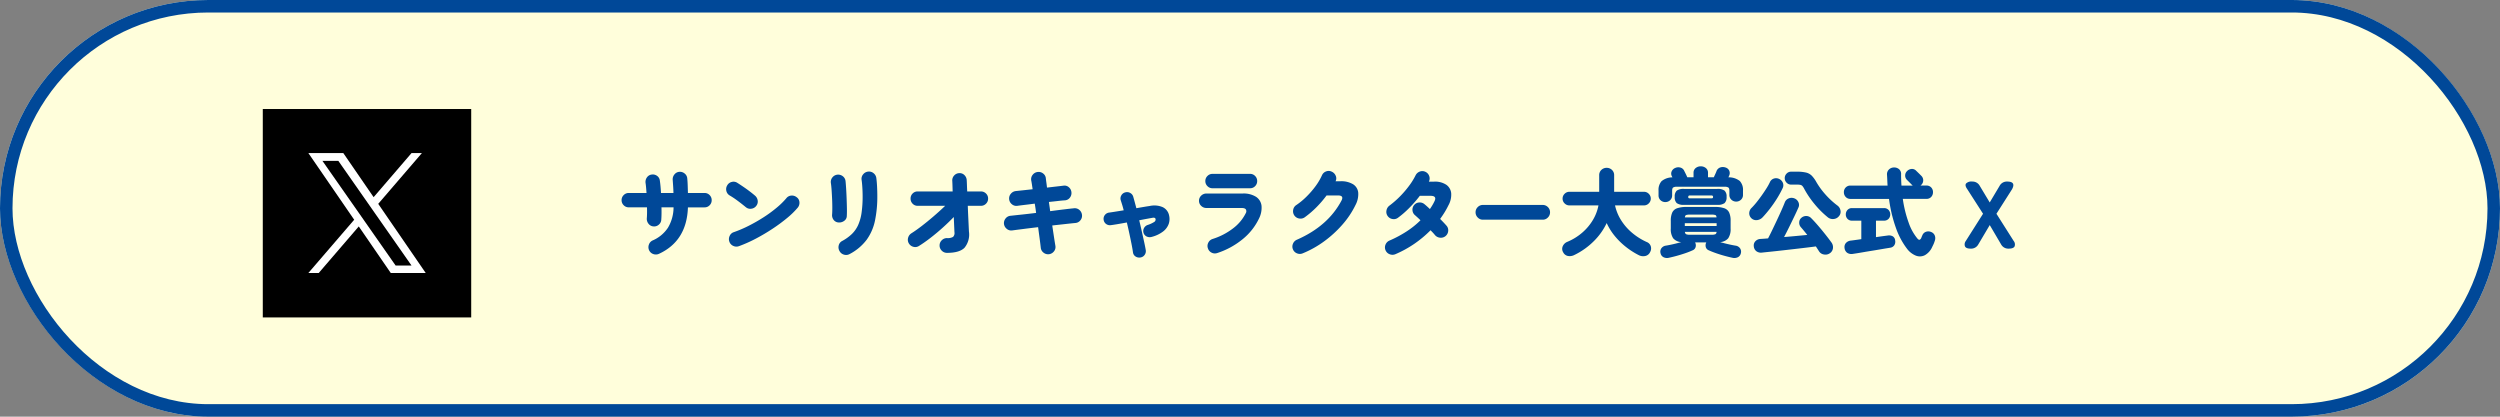
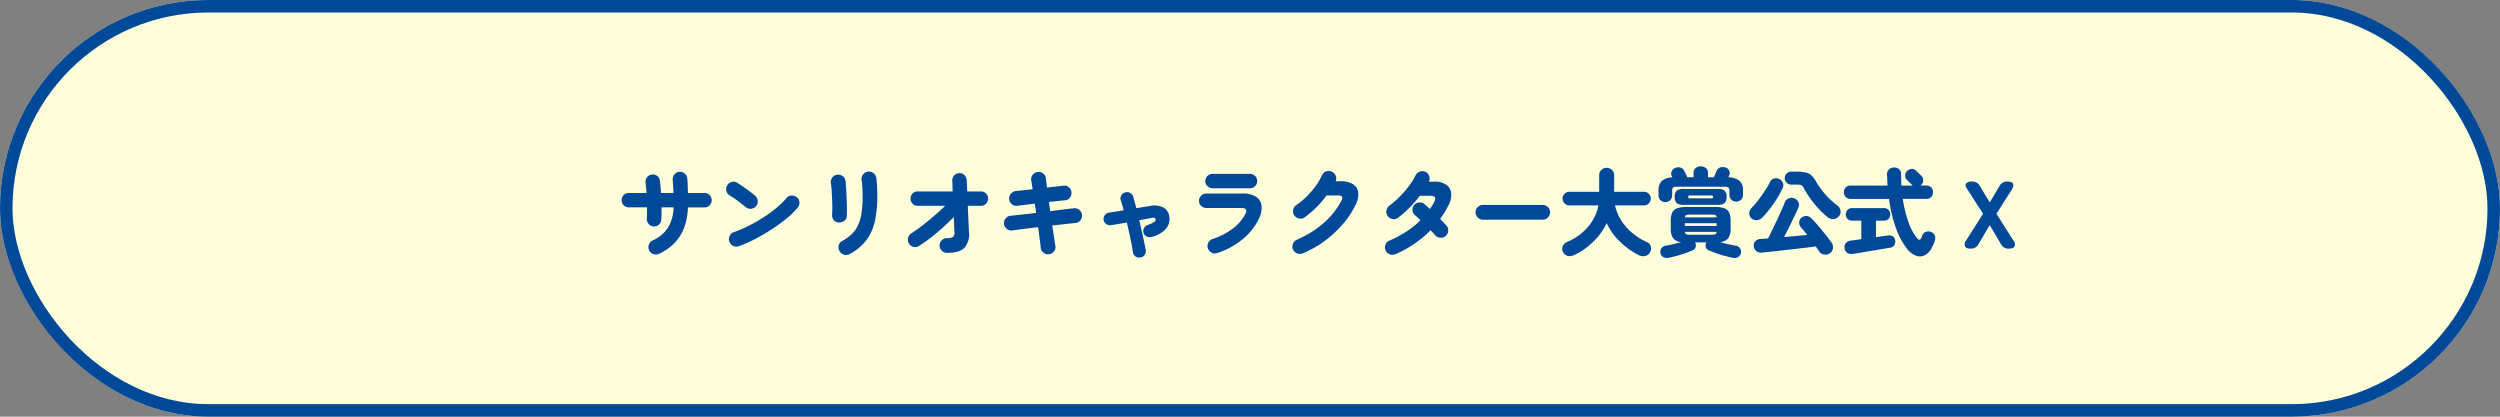
<svg xmlns="http://www.w3.org/2000/svg" width="600" height="100" viewBox="0 0 600 100">
  <rect x="0" y="0" width="600" height="100" fill="#808080" stroke="none" />
  <g id="top_link_btm02_off_pc" transform="translate(-460 -12803.938)">
    <g id="長方形_2347" data-name="長方形 2347" transform="translate(460 12803.938)" fill="#fffedb" stroke="#004898" stroke-width="3">
      <rect width="600" height="100" rx="50" stroke="none" />
      <rect x="1.5" y="1.5" width="597" height="97" rx="48.5" fill="none" />
    </g>
    <g id="グループ_19262" data-name="グループ 19262" transform="translate(-200 3126.938)">
      <path id="パス_20862" data-name="パス 20862" d="M-158.6,1.242a1.773,1.773,0,0,1-1.357.058,1.714,1.714,0,0,1-1.012-.909,1.765,1.765,0,0,1-.046-1.369,1.672,1.672,0,0,1,.92-1A8.357,8.357,0,0,0-156.458-5a9.589,9.589,0,0,0,1.357-4.91H-158q.023.8.012,1.552t-.057,1.368a1.652,1.652,0,0,1-.564,1.208,1.664,1.664,0,0,1-1.277.449,1.61,1.61,0,0,1-1.2-.61,1.864,1.864,0,0,1-.437-1.276q.046-.552.057-1.242t-.011-1.449h-4.37a1.662,1.662,0,0,1-1.219-.506,1.662,1.662,0,0,1-.506-1.219,1.662,1.662,0,0,1,.506-1.219,1.662,1.662,0,0,1,1.219-.506h4.255q-.046-.69-.1-1.311t-.126-1.081a1.854,1.854,0,0,1,.311-1.322,1.609,1.609,0,0,1,1.115-.7,1.743,1.743,0,0,1,1.323.3,1.586,1.586,0,0,1,.678,1.15q.092.621.161,1.38t.115,1.587h2.99q-.023-.874-.08-1.7t-.1-1.449a1.807,1.807,0,0,1,.414-1.3,1.668,1.668,0,0,1,1.173-.633,1.782,1.782,0,0,1,1.3.426,1.647,1.647,0,0,1,.61,1.208q.069.667.1,1.575t.057,1.874h4a1.624,1.624,0,0,1,1.208.506,1.681,1.681,0,0,1,.494,1.219,1.681,1.681,0,0,1-.494,1.219,1.624,1.624,0,0,1-1.208.506h-4Q-151.927-1.84-158.6,1.242Zm19.2-1.84a1.735,1.735,0,0,1-1.368-.058,1.71,1.71,0,0,1-.932-1,1.765,1.765,0,0,1,.058-1.38,1.625,1.625,0,0,1,1-.92,28.813,28.813,0,0,0,3.645-1.564,40.584,40.584,0,0,0,3.565-2.047,30.131,30.131,0,0,0,3.1-2.277A18.289,18.289,0,0,0-128.03-12.1a1.624,1.624,0,0,1,1.185-.632,1.785,1.785,0,0,1,1.3.4,1.539,1.539,0,0,1,.655,1.173,1.8,1.8,0,0,1-.4,1.311,19.225,19.225,0,0,1-2.542,2.484,39.669,39.669,0,0,1-3.507,2.588A46.353,46.353,0,0,1-135.355-2.4,33.172,33.172,0,0,1-139.392-.6Zm1.633-9.361q-.92-.759-1.955-1.53a20.165,20.165,0,0,0-1.909-1.276,1.678,1.678,0,0,1-.8-1.092,1.741,1.741,0,0,1,.207-1.323,1.687,1.687,0,0,1,1.092-.828,1.6,1.6,0,0,1,1.322.207q.69.437,1.484.977t1.518,1.093q.724.552,1.23.989a1.866,1.866,0,0,1,.667,1.173,1.643,1.643,0,0,1-.345,1.311,1.724,1.724,0,0,1-1.184.678A1.625,1.625,0,0,1-137.759-9.959Zm24.932,11.247a1.675,1.675,0,0,1-1.368.15,1.729,1.729,0,0,1-1.069-.863,1.8,1.8,0,0,1-.184-1.369,1.6,1.6,0,0,1,.828-1.047A10.655,10.655,0,0,0-112.3-3.519a7.069,7.069,0,0,0,1.507-2.162,11.07,11.07,0,0,0,.817-2.944,27.6,27.6,0,0,0,.253-4q0-.943-.069-2.07t-.184-1.84a1.642,1.642,0,0,1,.391-1.311,1.733,1.733,0,0,1,1.2-.644,1.725,1.725,0,0,1,1.3.391,1.771,1.771,0,0,1,.656,1.2q.115.874.173,2.035t.057,2.243a28.349,28.349,0,0,1-.552,5.865,12.084,12.084,0,0,1-1.978,4.589A12.117,12.117,0,0,1-112.827,1.288Zm-2.645-7.567a1.587,1.587,0,0,1-1.185-.6,1.821,1.821,0,0,1-.38-1.357q.046-.621.046-1.564t-.046-2.024q-.046-1.081-.115-2.116t-.184-1.817a1.712,1.712,0,0,1,.391-1.368,1.748,1.748,0,0,1,1.2-.632,1.821,1.821,0,0,1,1.288.391,1.7,1.7,0,0,1,.644,1.173q.069.667.138,1.748t.115,2.311q.046,1.231.069,2.369t-.023,1.92a1.44,1.44,0,0,1-.621,1.173A1.986,1.986,0,0,1-115.472-6.279Zm25.99,7.291A1.719,1.719,0,0,1-90.724.495a1.689,1.689,0,0,1-.529-1.254,1.689,1.689,0,0,1,.529-1.254,1.719,1.719,0,0,1,1.242-.518,2.59,2.59,0,0,0,1.461-.287,1.278,1.278,0,0,0,.333-1.138l-.161-3.634Q-89.114-6.279-90.54-5T-93.4-2.611Q-94.841-1.495-96.2-.644a1.638,1.638,0,0,1-1.334.207,1.767,1.767,0,0,1-1.1-.828,1.7,1.7,0,0,1-.173-1.345A1.832,1.832,0,0,1-97.992-3.7q1.127-.713,2.5-1.771t2.817-2.3q1.449-1.242,2.76-2.507h-6.6a1.624,1.624,0,0,1-1.208-.506,1.681,1.681,0,0,1-.494-1.219,1.67,1.67,0,0,1,.494-1.23,1.643,1.643,0,0,1,1.208-.495h8.395q-.023-.9-.046-1.576t-.046-1a1.705,1.705,0,0,1,.472-1.265,1.692,1.692,0,0,1,1.23-.552,1.6,1.6,0,0,1,1.242.494,1.813,1.813,0,0,1,.529,1.254q.023.322.046,1.012t.069,1.633h3.289a1.681,1.681,0,0,1,1.219.495,1.651,1.651,0,0,1,.506,1.23,1.662,1.662,0,0,1-.506,1.219,1.662,1.662,0,0,1-1.219.506h-3.151q.069,1.771.149,3.461t.127,2.7A5.005,5.005,0,0,1-85.284-.2Q-86.492,1.012-89.482,1.012Zm24.518.322A1.743,1.743,0,0,1-66.286.978a1.684,1.684,0,0,1-.678-1.162q-.115-1.035-.288-2.312t-.356-2.656q-1.771.207-3.4.414t-2.829.368A1.628,1.628,0,0,1-75.13-4.75,1.78,1.78,0,0,1-75.8-5.934a1.762,1.762,0,0,1,.391-1.311,1.673,1.673,0,0,1,1.2-.644q1.035-.115,2.668-.287t3.45-.4q-.069-.575-.15-1.127t-.173-1.1q-1.2.161-2.288.288t-1.9.241a1.642,1.642,0,0,1-1.311-.391,1.733,1.733,0,0,1-.644-1.2,1.7,1.7,0,0,1,.4-1.3,1.8,1.8,0,0,1,1.184-.655q.667-.069,1.737-.184t2.312-.253q-.092-.621-.173-1.173t-.173-.989a1.684,1.684,0,0,1,.368-1.311,1.739,1.739,0,0,1,1.173-.667,1.743,1.743,0,0,1,1.323.356,1.622,1.622,0,0,1,.655,1.184q.046.437.127,1t.149,1.207q1.15-.138,2.174-.253t1.76-.207a1.543,1.543,0,0,1,1.3.368,1.767,1.767,0,0,1,.632,1.219A1.761,1.761,0,0,1-60-12.213a1.6,1.6,0,0,1-1.2.621q-.713.046-1.7.161t-2.116.23q.069.529.15,1.081t.149,1.127q1.725-.23,3.231-.414t2.45-.276a1.65,1.65,0,0,1,1.3.368,1.771,1.771,0,0,1,.656,1.2,1.683,1.683,0,0,1-.368,1.3,1.659,1.659,0,0,1-1.2.656q-.966.092-2.426.253l-3.14.345q.207,1.4.4,2.668t.356,2.231a1.631,1.631,0,0,1-.333,1.3A1.785,1.785,0,0,1-64.964,1.334Zm21.942.782a1.6,1.6,0,0,1-1.184-.23A1.346,1.346,0,0,1-44.839.9q-.115-.828-.345-1.99t-.518-2.5q-.287-1.334-.609-2.691-1.219.23-2.231.4t-1.587.242a1.518,1.518,0,0,1-1.15-.276,1.452,1.452,0,0,1-.6-1.012,1.458,1.458,0,0,1,.288-1.138,1.507,1.507,0,0,1,1.023-.587q.529-.069,1.449-.218L-47.07-9.2q-.161-.667-.345-1.265t-.345-1.1a1.426,1.426,0,0,1,.115-1.2A1.466,1.466,0,0,1-46.7-13.5a1.49,1.49,0,0,1,1.2.138,1.466,1.466,0,0,1,.736.943q.161.552.345,1.242t.391,1.472q.92-.161,1.736-.3t1.46-.23a5.123,5.123,0,0,1,3.128.276,2.813,2.813,0,0,1,1.541,2.024,3.63,3.63,0,0,1-.1,2A4,4,0,0,1-37.582-4.14a7.59,7.59,0,0,1-2.726,1.311,1.7,1.7,0,0,1-1.185-.058,1.43,1.43,0,0,1-.793-.839,1.459,1.459,0,0,1,.069-1.162,1.559,1.559,0,0,1,.9-.793,6.958,6.958,0,0,0,1.576-.725.7.7,0,0,0,.333-.655q-.069-.46-.736-.345-.644.115-1.46.265t-1.736.334q.322,1.334.621,2.679l.552,2.484Q-41.918-.506-41.78.3a1.539,1.539,0,0,1-.242,1.173A1.468,1.468,0,0,1-43.022,2.116Zm18.4-1.058a1.684,1.684,0,0,1-1.345-.1,1.72,1.72,0,0,1-.885-1.047,1.684,1.684,0,0,1,.1-1.345,1.719,1.719,0,0,1,1.023-.886A15.791,15.791,0,0,0-20.85-4.842,10.382,10.382,0,0,0-17.768-8.51a.892.892,0,0,0,.023-.9q-.23-.345-1.035-.345H-27.2a1.766,1.766,0,0,1-1.265-.506,1.626,1.626,0,0,1-.529-1.219,1.652,1.652,0,0,1,.529-1.242,1.766,1.766,0,0,1,1.265-.506h8.671a5.606,5.606,0,0,1,3.232.793,2.984,2.984,0,0,1,1.311,2.162,5.7,5.7,0,0,1-.632,3.094,14.32,14.32,0,0,1-3.944,4.945A18.876,18.876,0,0,1-24.622,1.058ZM-25.749-14.49A1.662,1.662,0,0,1-26.968-15a1.662,1.662,0,0,1-.506-1.219,1.662,1.662,0,0,1,.506-1.219,1.662,1.662,0,0,1,1.219-.506h9.016a1.624,1.624,0,0,1,1.207.506,1.681,1.681,0,0,1,.495,1.219A1.681,1.681,0,0,1-15.525-15a1.624,1.624,0,0,1-1.207.506ZM-4.106,1.127a1.742,1.742,0,0,1-1.345.012A1.717,1.717,0,0,1-6.429.207,1.673,1.673,0,0,1-6.452-1.15a1.758,1.758,0,0,1,.943-.989Q1.966-5.405,5.209-11.546q.621-1.219-.828-1.219H1.621A25.123,25.123,0,0,1-.794-9.948,22.766,22.766,0,0,1-3.623-7.521a1.719,1.719,0,0,1-1.322.288,1.766,1.766,0,0,1-1.162-.725,1.74,1.74,0,0,1-.287-1.334,1.69,1.69,0,0,1,.724-1.15,16.384,16.384,0,0,0,2.427-1.99,20.78,20.78,0,0,0,2.2-2.53A14.377,14.377,0,0,0,.517-17.6a1.715,1.715,0,0,1,.989-.931,1.645,1.645,0,0,1,1.357.058,1.806,1.806,0,0,1,.954.977,1.51,1.51,0,0,1-.035,1.323h1.15a5.468,5.468,0,0,1,3.059.724,2.692,2.692,0,0,1,1.23,2.012,5.5,5.5,0,0,1-.655,2.967A20.963,20.963,0,0,1,5.4-5.739,26.737,26.737,0,0,1,1-1.725,24.021,24.021,0,0,1-4.106,1.127Zm22.241.207a1.771,1.771,0,0,1-1.357.012,1.715,1.715,0,0,1-.989-.932,1.7,1.7,0,0,1-.023-1.369,1.761,1.761,0,0,1,.943-.978,27.547,27.547,0,0,0,4.083-2.174,20.567,20.567,0,0,0,3.37-2.7q-.368-.368-.7-.667L22.9-7.981a1.7,1.7,0,0,1-.655-1.173,1.687,1.687,0,0,1,.379-1.288,1.634,1.634,0,0,1,1.2-.633,1.727,1.727,0,0,1,1.288.4q.506.414,1.311,1.173.322-.46.6-.932t.506-.955q.621-1.288-.943-1.288H24a29,29,0,0,1-2.53,2.91,22.2,22.2,0,0,1-2.714,2.357,1.654,1.654,0,0,1-1.334.3,1.731,1.731,0,0,1-1.15-.736A1.683,1.683,0,0,1,16-9.166a1.842,1.842,0,0,1,.713-1.161,21.975,21.975,0,0,0,2.45-2.128A23.719,23.719,0,0,0,21.367-15a16.187,16.187,0,0,0,1.6-2.553,1.805,1.805,0,0,1,1-.932,1.678,1.678,0,0,1,1.345.035,1.715,1.715,0,0,1,.931.989,1.645,1.645,0,0,1-.057,1.357v.023H27.45a4.88,4.88,0,0,1,2.9.748,2.8,2.8,0,0,1,1.184,2.036,5.211,5.211,0,0,1-.678,2.921q-.414.851-.909,1.656T28.876-7.13q.483.483.885.909t.656.724a1.642,1.642,0,0,1,.391,1.311,1.755,1.755,0,0,1-.667,1.2,1.753,1.753,0,0,1-1.3.357,1.82,1.82,0,0,1-1.207-.632q-.161-.207-.437-.506t-.621-.644a26.807,26.807,0,0,1-3.864,3.231A26.357,26.357,0,0,1,18.135,1.334Zm21.022-8.28A1.689,1.689,0,0,1,37.9-7.475a1.719,1.719,0,0,1-.518-1.242A1.707,1.707,0,0,1,37.9-9.971a1.707,1.707,0,0,1,1.253-.517H53.487a1.707,1.707,0,0,1,1.253.517,1.707,1.707,0,0,1,.517,1.254,1.719,1.719,0,0,1-.517,1.242,1.689,1.689,0,0,1-1.253.529Zm37.4,8.51a18.527,18.527,0,0,1-3.117-2,17.265,17.265,0,0,1-2.668-2.622,13.853,13.853,0,0,1-1.921-3.082,15.191,15.191,0,0,1-3.036,4.29A17.162,17.162,0,0,1,61.1,1.518a2.454,2.454,0,0,1-1.495.253,1.625,1.625,0,0,1-1.2-.9,1.553,1.553,0,0,1-.1-1.449A2.025,2.025,0,0,1,59.4-1.633a13.263,13.263,0,0,0,3.576-2.2,12.375,12.375,0,0,0,2.553-3.025,10.678,10.678,0,0,0,1.346-3.519H59.9a1.57,1.57,0,0,1-1.15-.483,1.57,1.57,0,0,1-.483-1.15,1.57,1.57,0,0,1,.483-1.15,1.57,1.57,0,0,1,1.15-.483h7.153V-17.6a1.7,1.7,0,0,1,.529-1.3,1.788,1.788,0,0,1,1.265-.495,1.788,1.788,0,0,1,1.265.495,1.7,1.7,0,0,1,.529,1.3v3.956H77.8a1.57,1.57,0,0,1,1.15.483,1.57,1.57,0,0,1,.483,1.15,1.57,1.57,0,0,1-.483,1.15,1.57,1.57,0,0,1-1.15.483H70.852a11.071,11.071,0,0,0,1.426,3.5A12.883,12.883,0,0,0,74.9-3.841a14.954,14.954,0,0,0,3.565,2.254,1.607,1.607,0,0,1,.978,1.047A1.759,1.759,0,0,1,79.27.828a1.647,1.647,0,0,1-1.185.943A2.306,2.306,0,0,1,76.556,1.564Zm7.245.621a1.912,1.912,0,0,1-1.311-.127,1.38,1.38,0,0,1-.713-.955,1.4,1.4,0,0,1,.207-1.2,1.565,1.565,0,0,1,1.058-.621q.851-.138,1.84-.368t1.863-.483A2.772,2.772,0,0,1,84.8-2.5a3.938,3.938,0,0,1-.563-2.358V-6.647a4.705,4.705,0,0,1,.356-2.036,2.022,2.022,0,0,1,1.2-1.023,6.946,6.946,0,0,1,2.266-.3h6.716a6.928,6.928,0,0,1,2.277.3,2.022,2.022,0,0,1,1.184,1.023,4.705,4.705,0,0,1,.357,2.036v1.794A3.938,3.938,0,0,1,98.026-2.5a2.772,2.772,0,0,1-1.943.931q.874.253,1.863.483t1.84.368a1.565,1.565,0,0,1,1.058.621,1.4,1.4,0,0,1,.207,1.2,1.38,1.38,0,0,1-.713.955A1.967,1.967,0,0,1,99,2.185q-.851-.184-1.863-.46T95.128,1.1q-1-.345-1.806-.713a1.164,1.164,0,0,1-.69-.782,1.511,1.511,0,0,1,.092-1.035q0-.023.046-.069H90.057q.046.046.046.069a1.511,1.511,0,0,1,.092,1.035,1.164,1.164,0,0,1-.69.782Q88.7.759,87.7,1.1t-2.013.621Q84.675,2,83.8,2.185Zm-.874-13.363a1.621,1.621,0,0,1-1.162-.448,1.559,1.559,0,0,1-.471-1.185v-1.127A3.11,3.11,0,0,1,82.03-16.2a4.114,4.114,0,0,1,2.6-.908l-.138-.276a1.3,1.3,0,0,1-.046-1.161,1.56,1.56,0,0,1,.851-.817,1.775,1.775,0,0,1,1.161-.115,1.413,1.413,0,0,1,.932.667l.38.759q.264.529.425.92h1.5V-18.17a1.416,1.416,0,0,1,.517-1.173,1.876,1.876,0,0,1,1.208-.414,1.909,1.909,0,0,1,1.23.414,1.416,1.416,0,0,1,.518,1.173v1.035h1.4q.161-.368.368-.816a7.462,7.462,0,0,0,.3-.724,1.491,1.491,0,0,1,.885-.816,1.933,1.933,0,0,1,1.23.011,1.407,1.407,0,0,1,.9.747,1.4,1.4,0,0,1,.023,1.139l-.207.483a4.219,4.219,0,0,1,2.726.874,3.1,3.1,0,0,1,.771,2.3v1.012a1.54,1.54,0,0,1-.483,1.185,1.632,1.632,0,0,1-1.15.448,1.632,1.632,0,0,1-1.15-.448,1.54,1.54,0,0,1-.483-1.185v-.966q0-.621-.265-.793a1.692,1.692,0,0,0-.885-.172H85.687a1.634,1.634,0,0,0-.862.172q-.265.173-.265.793v1.081a1.54,1.54,0,0,1-.483,1.185A1.632,1.632,0,0,1,82.927-11.178Zm4.508.667a2.8,2.8,0,0,1-1.771-.414,1.9,1.9,0,0,1-.483-1.495,1.9,1.9,0,0,1,.483-1.5,2.8,2.8,0,0,1,1.771-.414H95.37a2.8,2.8,0,0,1,1.771.414,1.9,1.9,0,0,1,.483,1.5,1.9,1.9,0,0,1-.483,1.495,2.8,2.8,0,0,1-1.771.414ZM87.6-5.428h7.636V-6.1H87.6Zm1.219,2.093h5.2a2.292,2.292,0,0,0,.92-.127.607.607,0,0,0,.276-.563h-7.59a.662.662,0,0,0,.288.563A2.2,2.2,0,0,0,88.815-3.335ZM87.619-7.5h7.59q-.023-.46-.276-.564a2.76,2.76,0,0,0-.92-.1h-5.2a2.661,2.661,0,0,0-.9.1Q87.665-7.958,87.619-7.5Zm1.219-4.577h5.129a.648.648,0,0,0,.322-.057q.092-.057.092-.287,0-.345-.414-.345H88.838q-.414,0-.414.345,0,.23.092.287A.648.648,0,0,0,88.838-12.075ZM122.418,1.1A1.821,1.821,0,0,1,121,1.4a1.663,1.663,0,0,1-1.185-.759q-.161-.253-.356-.552t-.4-.621q-1.035.138-2.38.3T113.85.1q-1.484.172-2.921.334T108.25.725q-1.242.127-2.093.219A1.844,1.844,0,0,1,104.765.61a1.643,1.643,0,0,1-.61-1.208,1.456,1.456,0,0,1,.368-1.162,1.761,1.761,0,0,1,1.219-.564q.805-.046,1.84-.138.46-.874,1.012-2.024t1.127-2.369q.575-1.219,1.07-2.335t.793-1.875a1.633,1.633,0,0,1,.92-.977,1.771,1.771,0,0,1,1.357-.035,1.715,1.715,0,0,1,1,.92,1.486,1.486,0,0,1-.012,1.334q-.368.851-.954,2.07t-1.23,2.53q-.644,1.311-1.242,2.438,1.449-.115,2.9-.253l2.668-.253q-.414-.529-.805-1t-.713-.839a1.586,1.586,0,0,1-.414-1.162,1.437,1.437,0,0,1,.506-1.092,1.726,1.726,0,0,1,1.2-.449,1.652,1.652,0,0,1,1.173.517q.759.759,1.668,1.817T121.36-3.37q.851,1.07,1.426,1.875A1.919,1.919,0,0,1,123.154-.1,1.687,1.687,0,0,1,122.418,1.1Zm-.529-8.648a22.194,22.194,0,0,1-3.2-3.209,22.088,22.088,0,0,1-2.392-3.531,4.048,4.048,0,0,0-.449-.713.9.9,0,0,0-.494-.3,4.307,4.307,0,0,0-.9-.069H113.1a1.442,1.442,0,0,1-1.069-.46,1.5,1.5,0,0,1-.449-1.081,1.525,1.525,0,0,1,.449-1.1,1.442,1.442,0,0,1,1.069-.46h1.357a9.569,9.569,0,0,1,2.231.207,2.9,2.9,0,0,1,1.38.759,7.382,7.382,0,0,1,1.127,1.564,18.075,18.075,0,0,0,2.093,2.875,19.381,19.381,0,0,0,2.9,2.691,1.85,1.85,0,0,1,.771,1.208A1.56,1.56,0,0,1,124.6-7.8a1.817,1.817,0,0,1-1.3.69A1.9,1.9,0,0,1,121.889-7.544Zm-18.331.23a1.609,1.609,0,0,1-.494-1.207,1.772,1.772,0,0,1,.563-1.253,16.621,16.621,0,0,0,1.23-1.392q.633-.793,1.242-1.656t1.115-1.668a13.311,13.311,0,0,0,.805-1.449,1.546,1.546,0,0,1,.989-.886,1.677,1.677,0,0,1,1.288.127,1.734,1.734,0,0,1,.863.966,1.567,1.567,0,0,1-.1,1.265,24,24,0,0,1-1.4,2.541q-.805,1.276-1.679,2.4t-1.7,2a2.1,2.1,0,0,1-1.311.679A1.663,1.663,0,0,1,103.558-7.314ZM140.91,0a18.124,18.124,0,0,1-2.6-4.853,33.359,33.359,0,0,1-1.7-7.084h-9.246a1.494,1.494,0,0,1-1.15-.471,1.615,1.615,0,0,1-.437-1.139,1.575,1.575,0,0,1,.437-1.127,1.513,1.513,0,0,1,1.15-.46h8.9q-.046-.644-.069-1.3t-.069-1.323a1.565,1.565,0,0,1,.483-1.253,1.725,1.725,0,0,1,1.219-.472,1.787,1.787,0,0,1,1.208.426,1.534,1.534,0,0,1,.471,1.276q0,.644.023,1.311t.069,1.334h2.714a1,1,0,0,1-.3-.276l-1.127-1.127a1.412,1.412,0,0,1-.4-1.035,1.457,1.457,0,0,1,.449-1.035A1.7,1.7,0,0,1,142-19.125a1.346,1.346,0,0,1,1.093.4q.092.092.368.356t.552.541l.368.368a1.5,1.5,0,0,1,.437,1.127,1.49,1.49,0,0,1-.552,1.1.494.494,0,0,1-.115.092h1.426a1.5,1.5,0,0,1,1.161.46,1.6,1.6,0,0,1,.426,1.127,1.64,1.64,0,0,1-.426,1.139,1.486,1.486,0,0,1-1.161.471h-5.658A28.331,28.331,0,0,0,141.3-6.3a12.2,12.2,0,0,0,2.116,3.864q.322.368.54.3a.791.791,0,0,0,.4-.46l.115-.287q.069-.173.138-.311a1.45,1.45,0,0,1,.874-.851A1.679,1.679,0,0,1,146.706-4a1.5,1.5,0,0,1,.885.851,1.759,1.759,0,0,1,.035,1.173q-.138.437-.253.724T147-.46a4.269,4.269,0,0,1-1.771,2.024,2.619,2.619,0,0,1-2.174.115A5.036,5.036,0,0,1,140.91,0ZM127.892,1.265a1.853,1.853,0,0,1-1.334-.276,1.62,1.62,0,0,1-.621-1.127,1.48,1.48,0,0,1,.333-1.219,1.824,1.824,0,0,1,1.208-.575l.874-.115q.69-.092,1.61-.23V-6.716h-2.231a1.412,1.412,0,0,1-1.092-.437,1.506,1.506,0,0,1-.4-1.058,1.547,1.547,0,0,1,.4-1.069,1.394,1.394,0,0,1,1.092-.448h7.659a1.422,1.422,0,0,1,1.115.448,1.547,1.547,0,0,1,.4,1.069,1.506,1.506,0,0,1-.4,1.058,1.441,1.441,0,0,1-1.115.437h-1.909V-2.76q1.081-.161,1.863-.264l.966-.127a1.835,1.835,0,0,1,1.207.2,1.262,1.262,0,0,1,.564.977,1.564,1.564,0,0,1-.2,1.15,1.373,1.373,0,0,1-.978.6q-.115.023-.77.127t-1.645.276q-.989.173-2.07.345t-2.07.345q-.989.173-1.656.276ZM156.228,0q-1.15,0-1.391-.564a1.357,1.357,0,0,1,.2-1.277l4.14-6.532L155.4-14.26q-.644-.9-.3-1.369a1.764,1.764,0,0,1,1.472-.471,1.963,1.963,0,0,1,1.817,1.035l2.392,3.979,2.369-3.979a1.963,1.963,0,0,1,1.817-1.035q2.162,0,1.173,1.84l-3.749,5.888,4.14,6.532a1.308,1.308,0,0,1,.207,1.311Q166.463,0,165.313,0A1.963,1.963,0,0,1,163.5-1.035l-2.714-4.623-2.737,4.623A1.963,1.963,0,0,1,156.228,0Z" transform="translate(976.754 9736.674)" fill="#004898" />
      <g id="グループ_15336" data-name="グループ 15336" transform="translate(288.157 9596.15)">
-         <rect id="長方形_2336" data-name="長方形 2336" width="50.02" height="50.02" transform="translate(434.912 107.013)" />
-         <path id="パス_13282" data-name="パス 13282" d="M476.485,143.189,486.97,131h-2.485l-9.1,10.583L468.109,131h-8.387l11,16-11,12.781h2.485l9.614-11.176,7.679,11.176h8.387l-11.4-16.6Zm-3.4,3.956-1.114-1.593L463.1,132.871h3.817l7.154,10.233,1.114,1.594,9.3,13.3H480.67l-7.589-10.854Z" transform="translate(-13.872 -13.412)" fill="#fff" />
-       </g>
+         </g>
    </g>
  </g>
</svg>